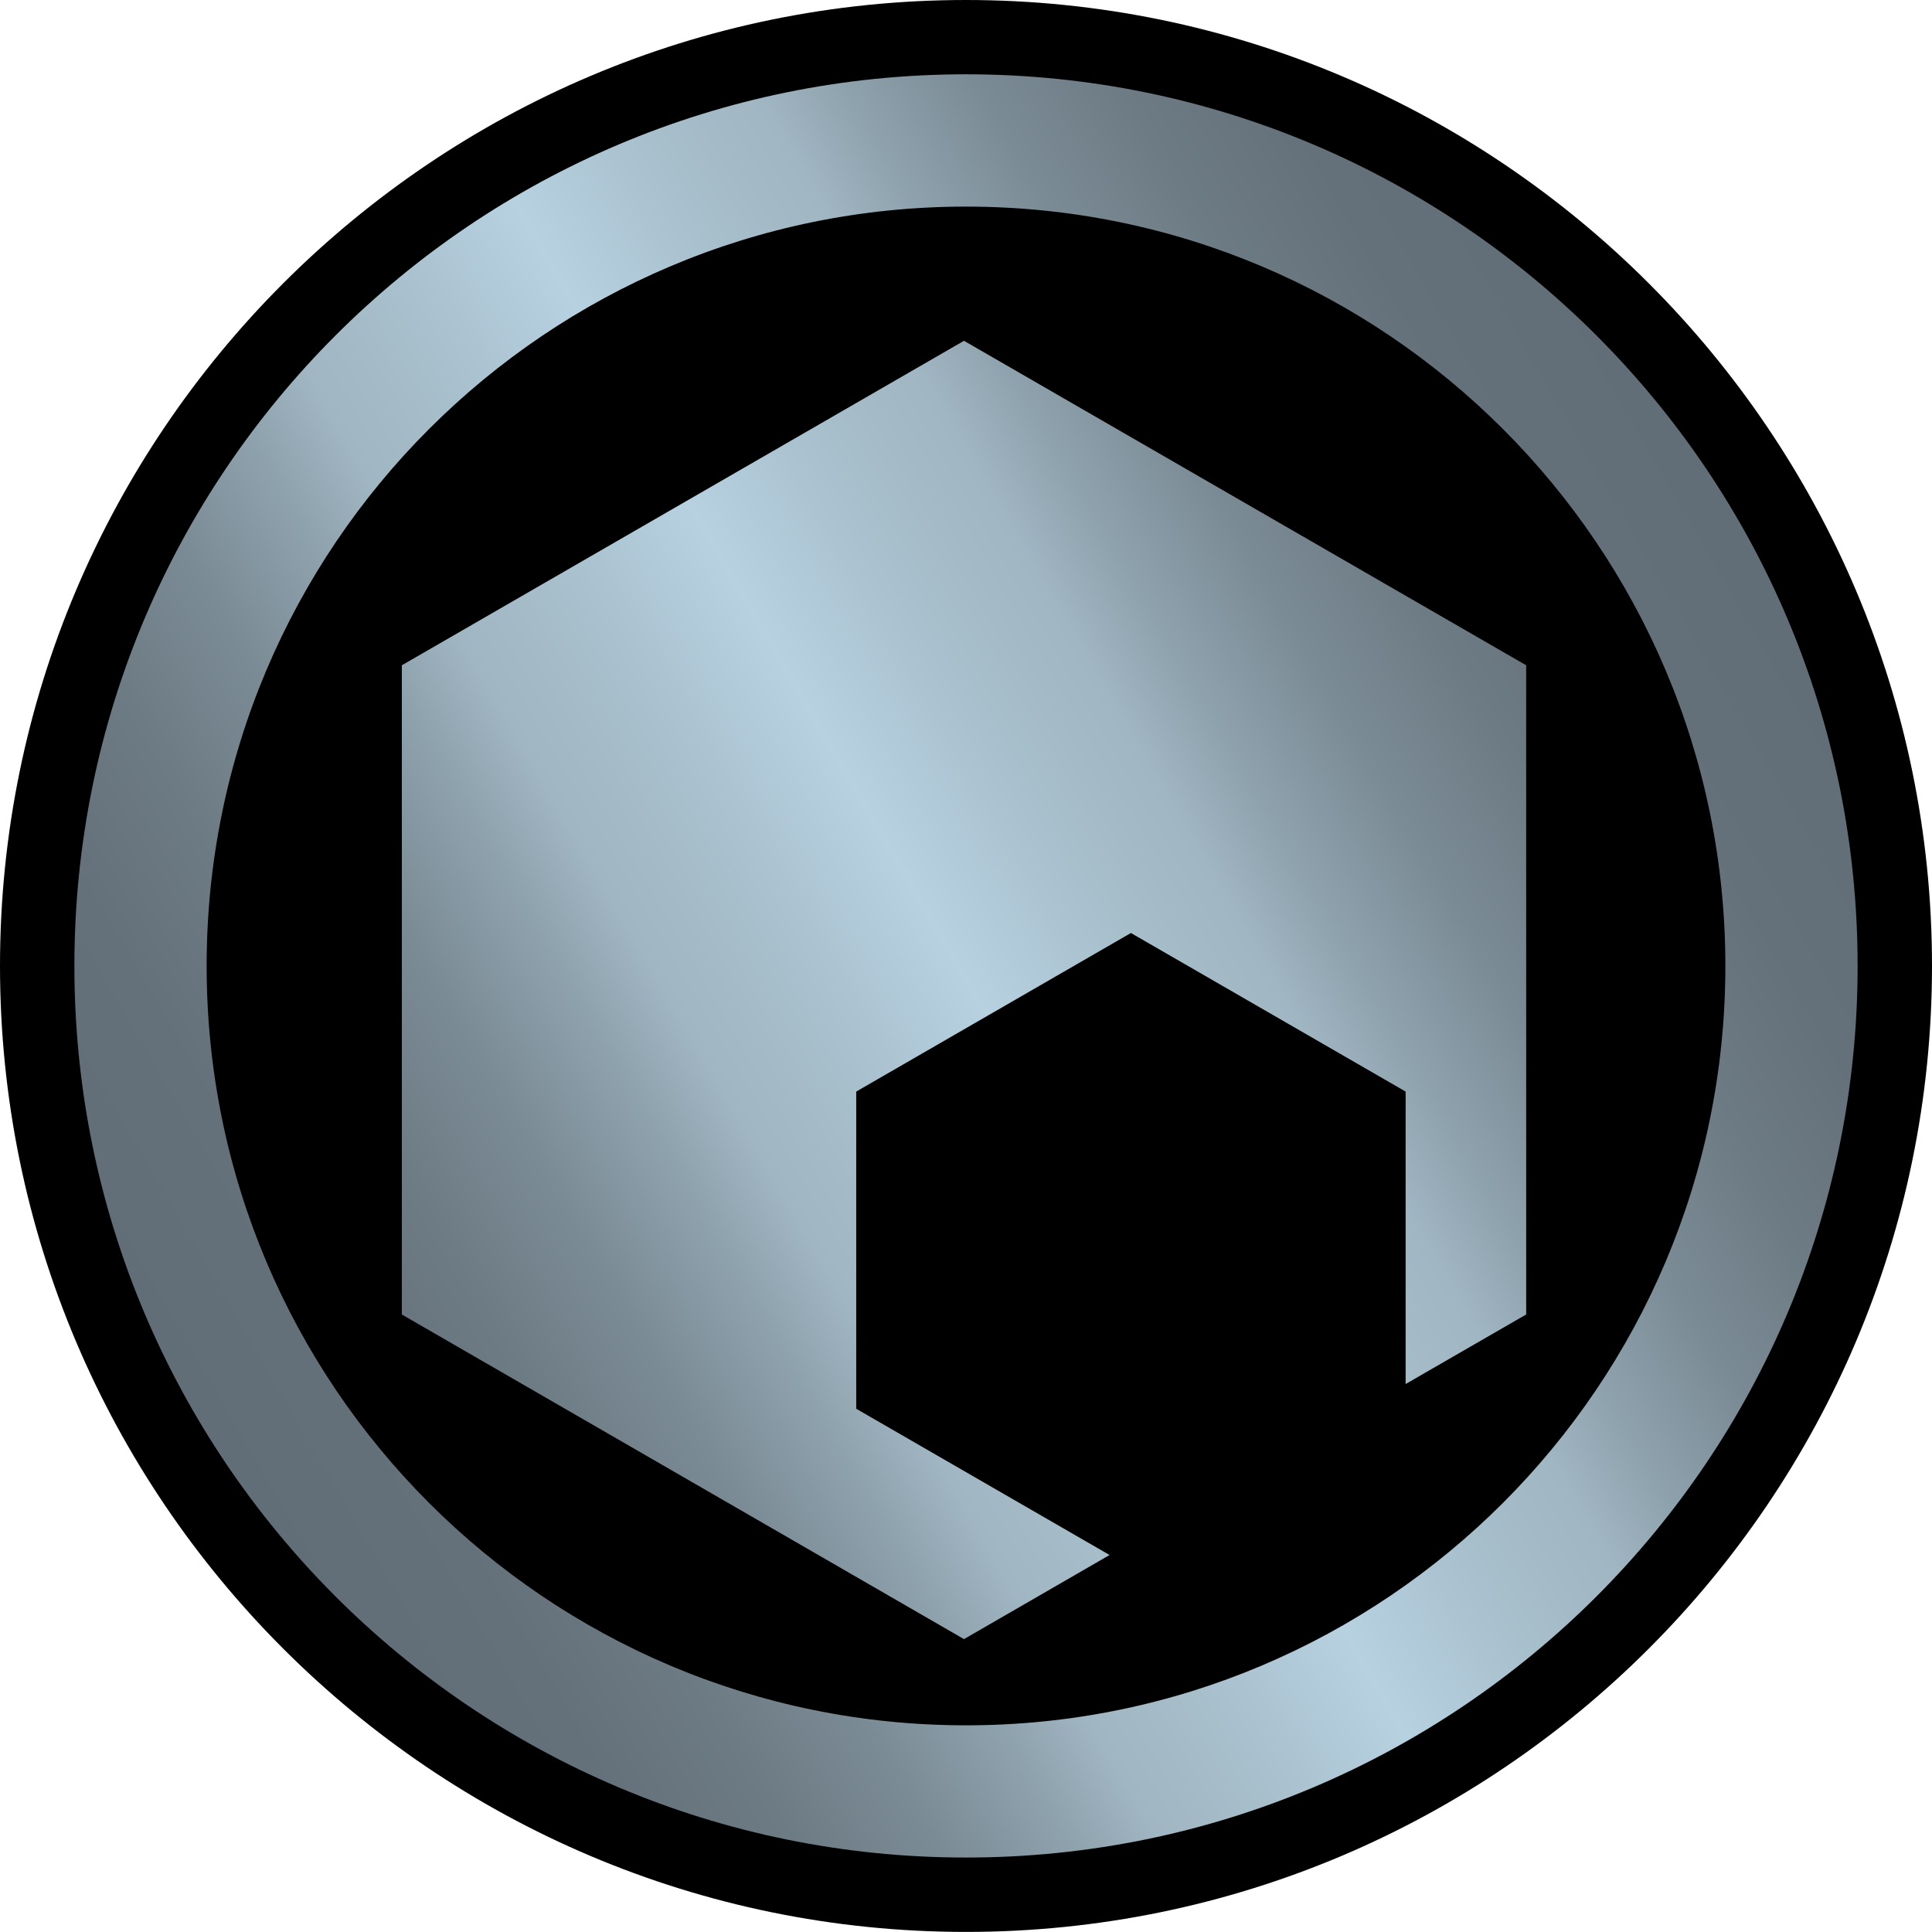
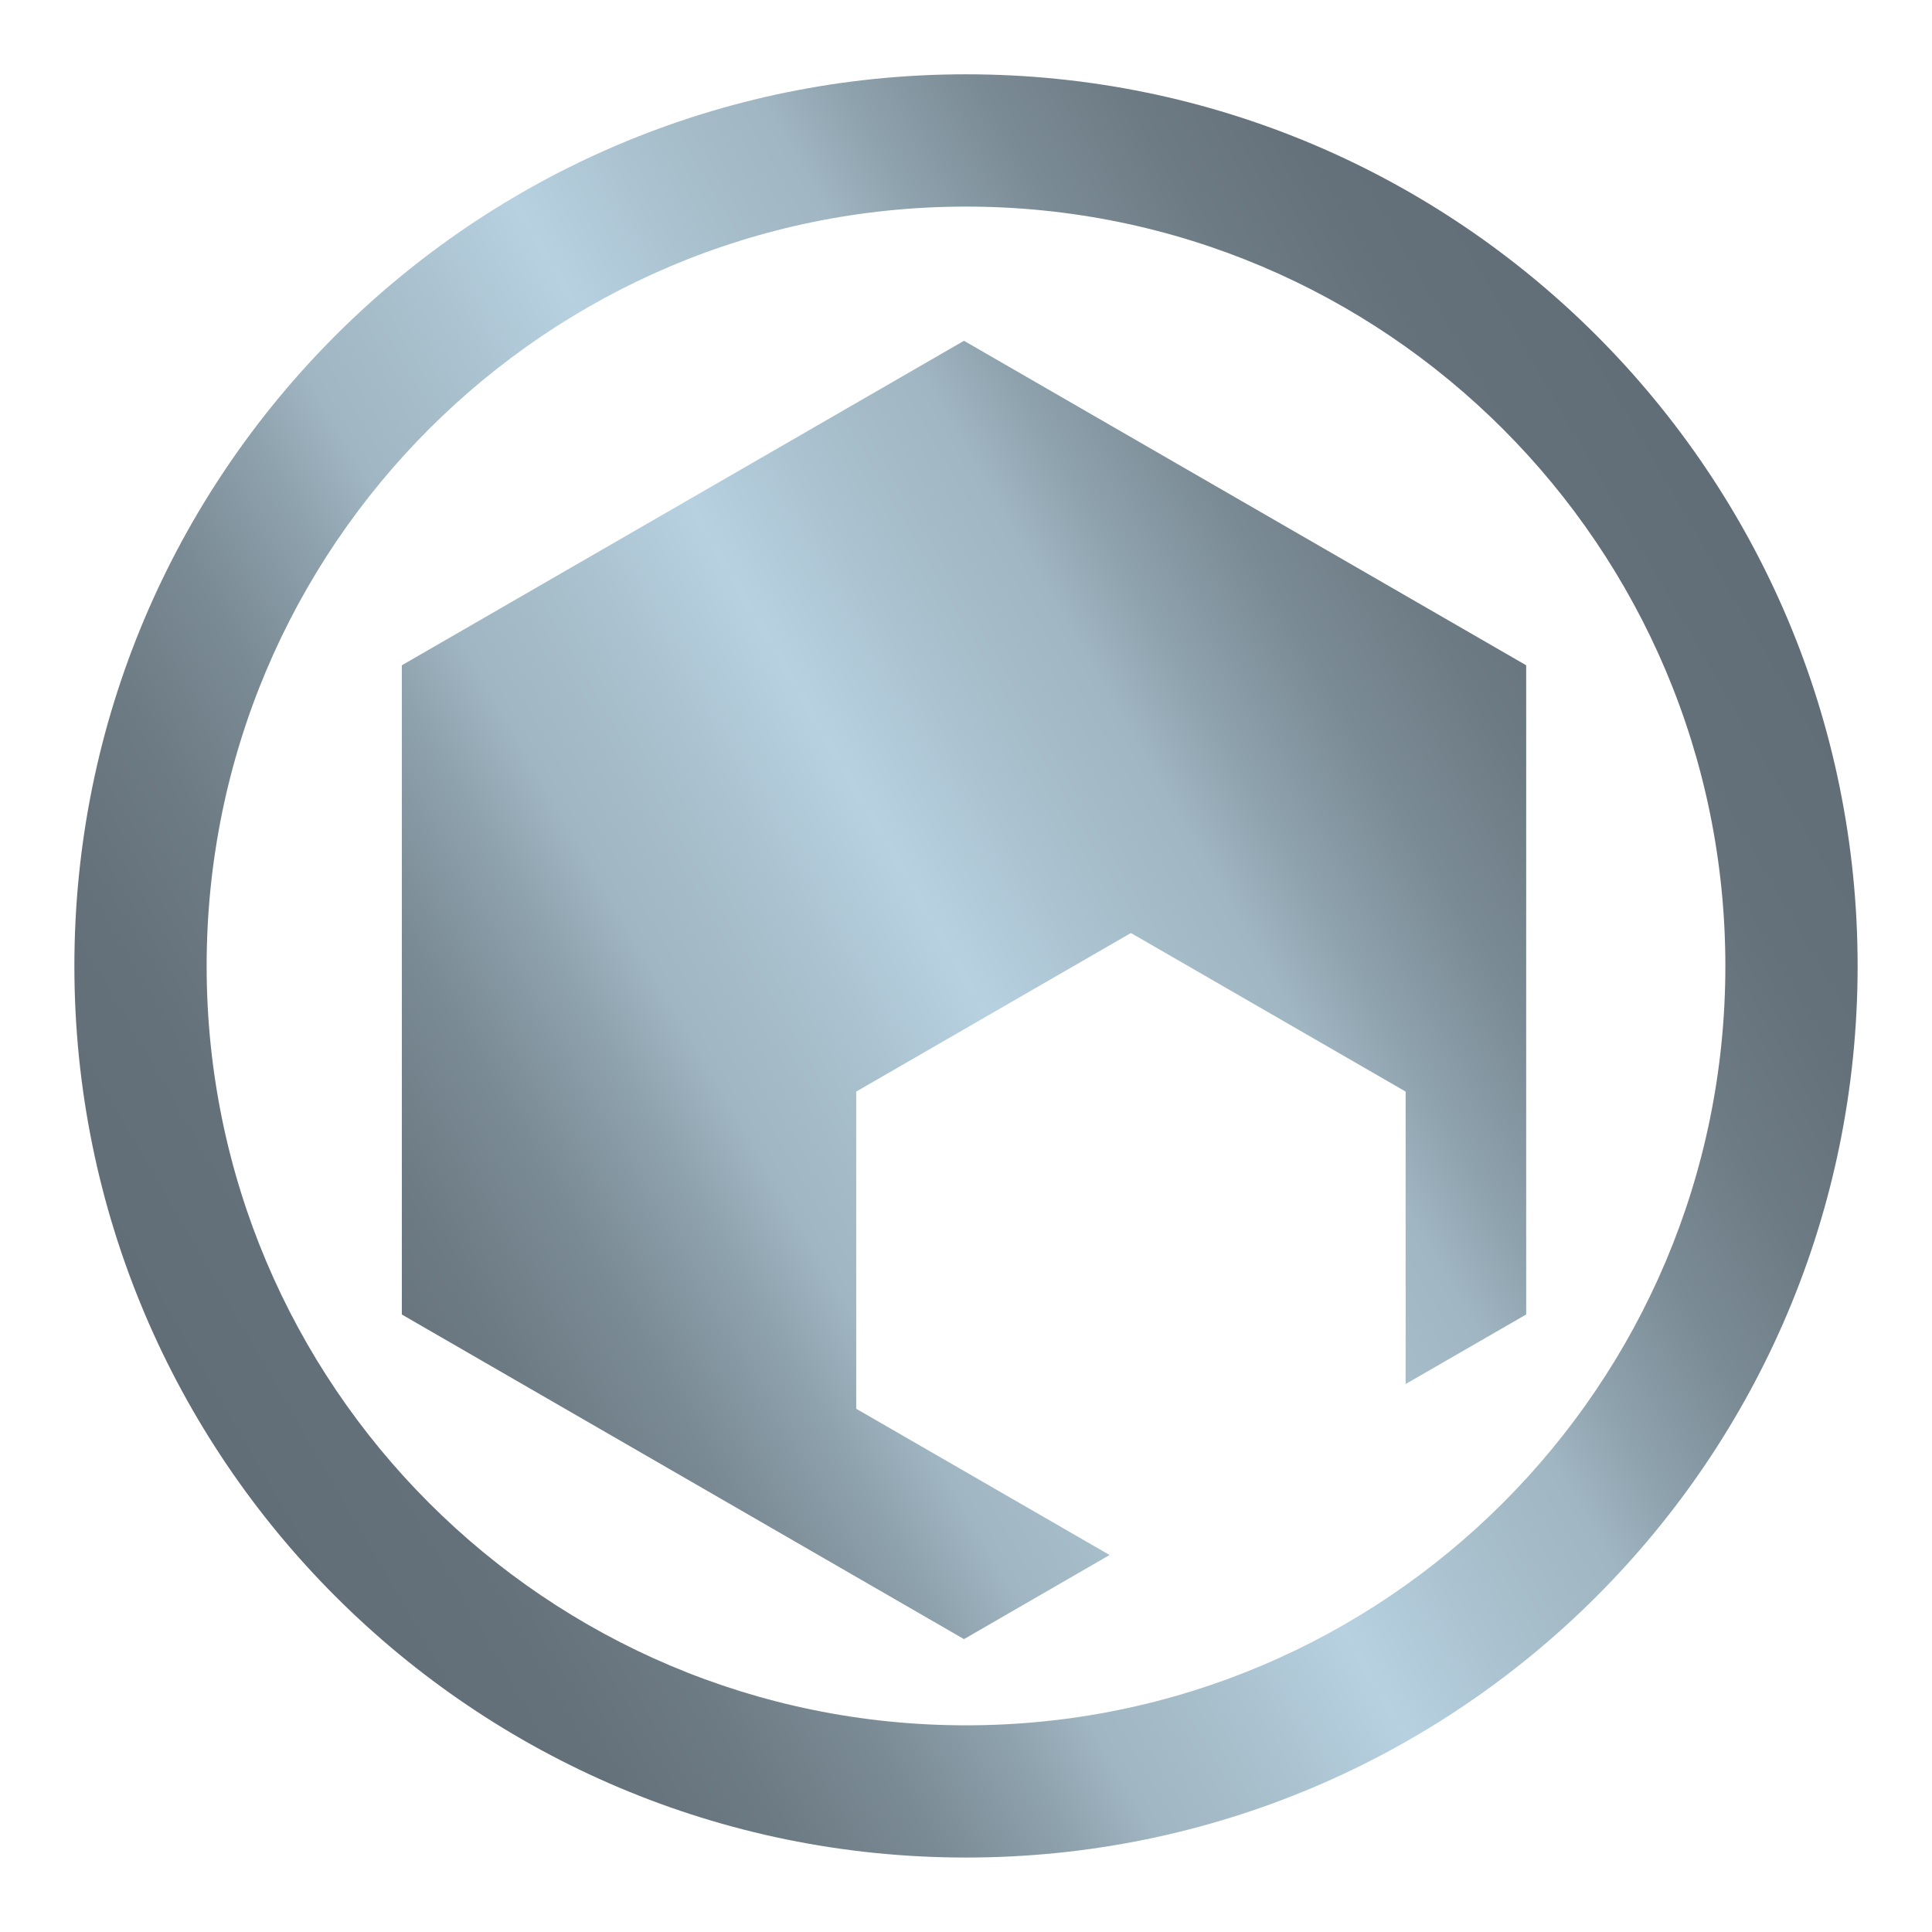
<svg xmlns="http://www.w3.org/2000/svg" xmlns:xlink="http://www.w3.org/1999/xlink" version="1.1" id="Layer_1" x="0px" y="0px" width="50.002px" height="50px" viewBox="0 0 50.002 50" enable-background="new 0 0 50.002 50" xml:space="preserve">
  <g>
-     <path d="M25,50C11.216,50,0,38.787,0,25C0,11.216,11.216,0,25,0c13.785,0,25.002,11.217,25.002,25C50.002,38.787,38.785,50,25,50" />
-   </g>
+     </g>
  <g>
    <defs>
      <path id="SVGID_389_" d="M10.4,17.218v16.803l14.549,8.401l3.768-2.177L22.16,36.46v-8.209l7.109-4.104l7.11,4.104v7.569l3.12-1.8    V17.218L24.949,8.82L10.4,17.218z M5.348,25.001c0-10.855,8.799-19.654,19.653-19.654s19.653,8.799,19.653,19.654    c0,10.854-8.799,19.652-19.653,19.652S5.348,35.855,5.348,25.001 M1.925,25.001c0,12.746,10.33,23.074,23.076,23.074    c12.745,0,23.076-10.328,23.076-23.074S37.746,1.923,25.001,1.923C12.255,1.923,1.925,12.255,1.925,25.001" />
    </defs>
    <clipPath id="SVGID_4_">
      <use xlink:href="#SVGID_389_" overflow="visible" />
    </clipPath>
    <linearGradient id="SVGID_5_" gradientUnits="userSpaceOnUse" x1="-542.779" y1="324" x2="-541.529" y2="324" gradientTransform="matrix(31.982 -18.465 -18.465 -31.982 23346.518 376.36)">
      <stop offset="0" style="stop-color:#626E77" />
      <stop offset="0.094" style="stop-color:#65717A" />
      <stop offset="0.17" style="stop-color:#6D7B84" />
      <stop offset="0.24" style="stop-color:#7B8B95" />
      <stop offset="0.305" style="stop-color:#8EA2AD" />
      <stop offset="0.35" style="stop-color:#A0B6C2" />
      <stop offset="0.41" style="stop-color:#A7BECB" />
      <stop offset="0.5" style="stop-color:#B7D1E1" />
      <stop offset="0.59" style="stop-color:#A7BECB" />
      <stop offset="0.65" style="stop-color:#A0B6C2" />
      <stop offset="0.695" style="stop-color:#8EA2AD" />
      <stop offset="0.76" style="stop-color:#7B8B95" />
      <stop offset="0.83" style="stop-color:#6D7B84" />
      <stop offset="0.906" style="stop-color:#65717A" />
      <stop offset="1" style="stop-color:#626E77" />
    </linearGradient>
    <polygon clip-path="url(#SVGID_4_)" fill="url(#SVGID_5_)" points="-18.061,13.462 36.539,-18.061 68.063,36.539 13.463,68.06  " />
  </g>
</svg>